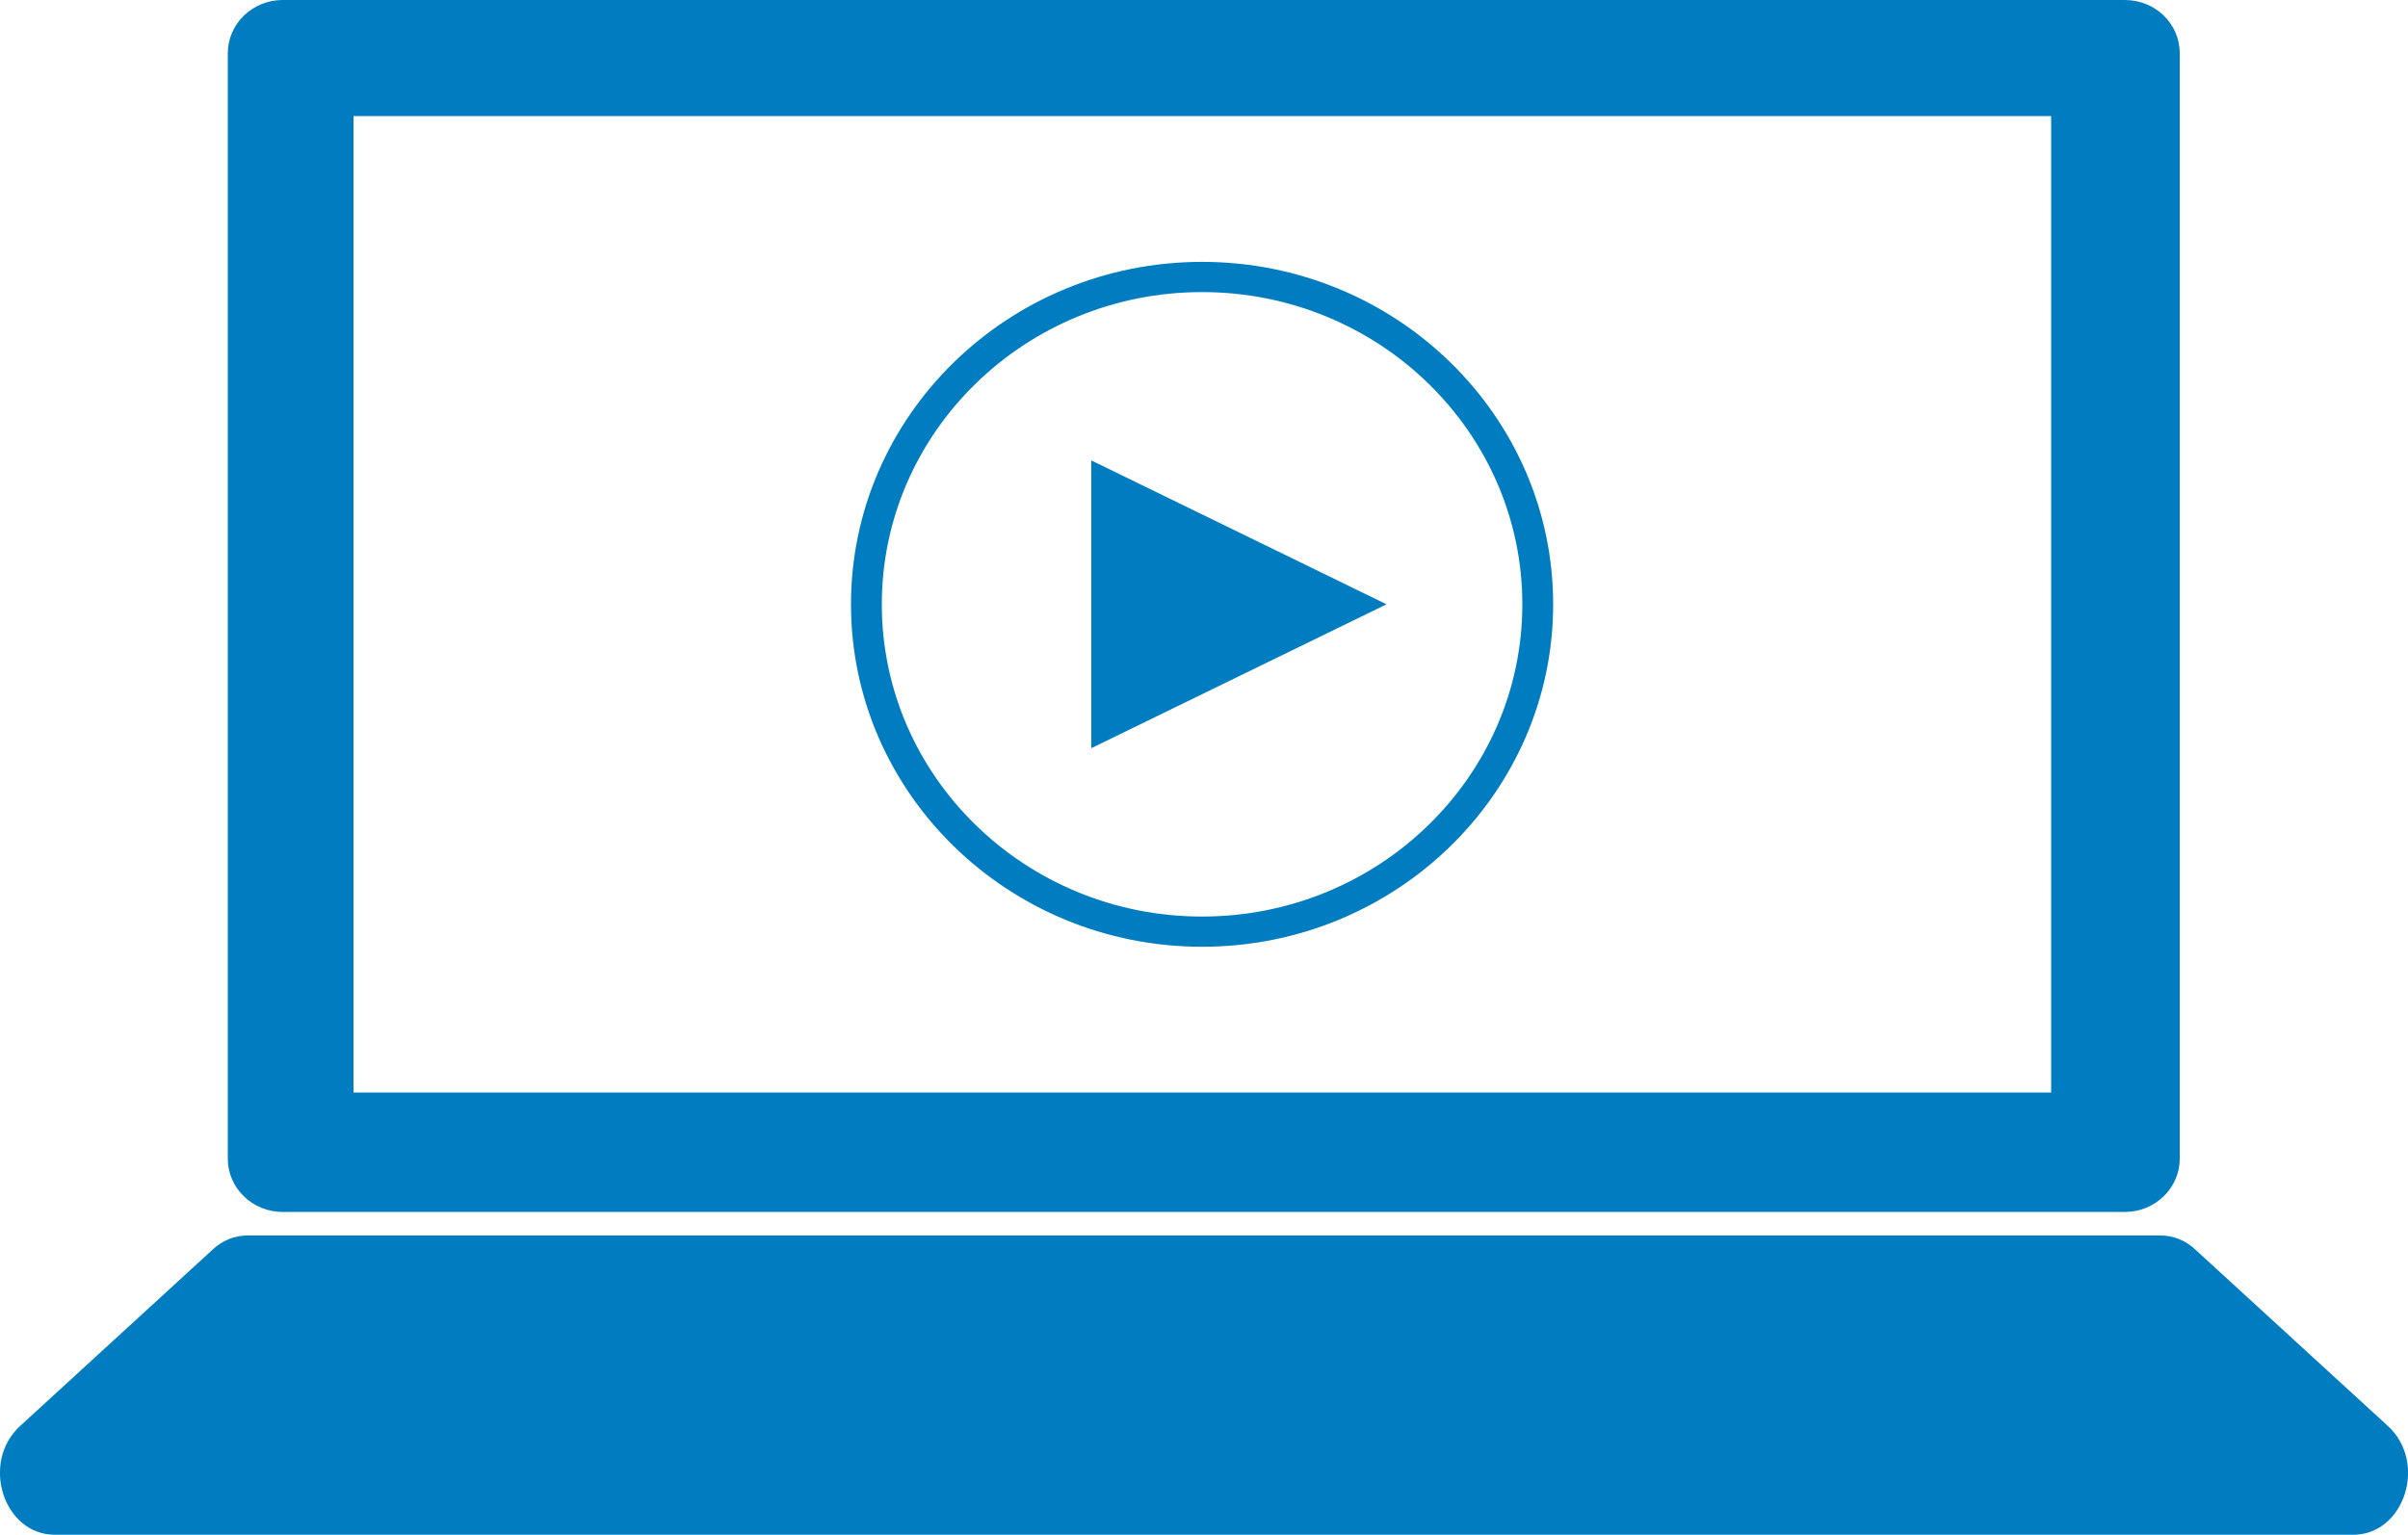
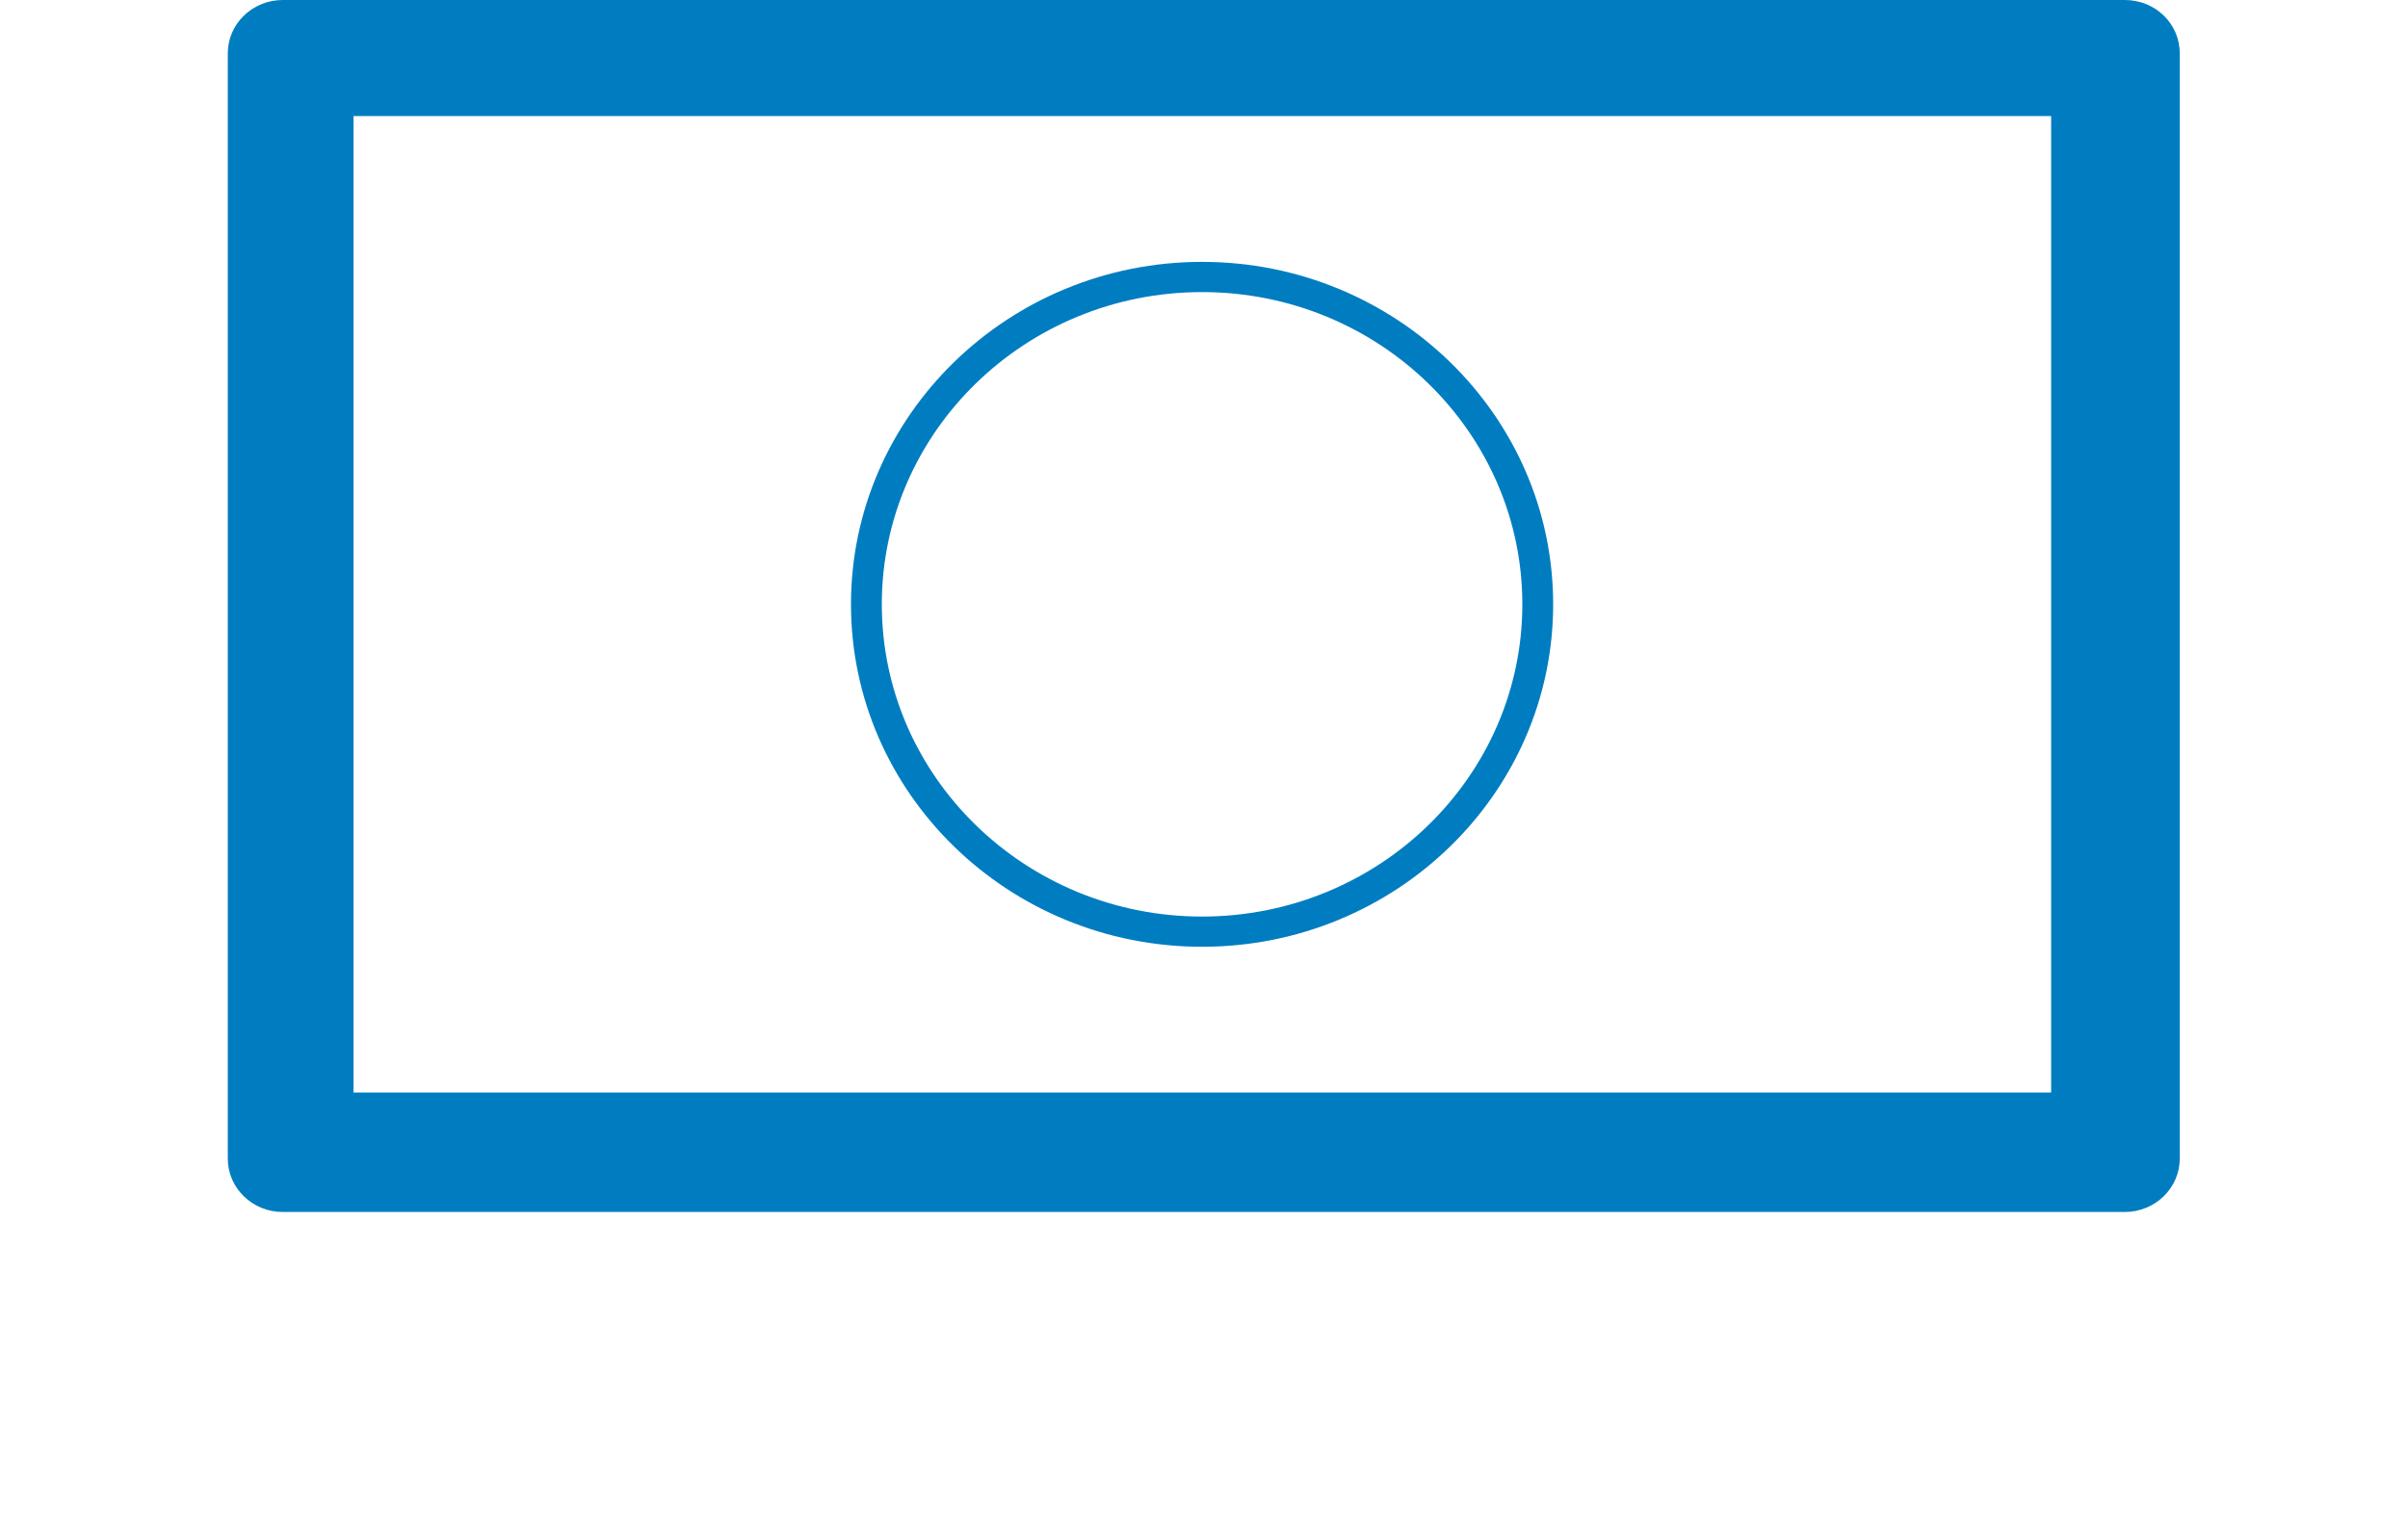
<svg xmlns="http://www.w3.org/2000/svg" viewBox="0 0 80 51" fill="none">
  <g clip-path="url(#clip0_25_6414)">
    <path d="M9.392 0C8.384 0 7.568 0.797 7.568 1.769V38.505C7.568 39.477 8.384 40.274 9.392 40.274H70.592C71.6 40.274 72.416 39.477 72.416 38.505V1.769C72.416 0.781 71.6 0 70.592 0H9.392ZM68.144 36.306H11.744V3.857H68.144V36.306Z" fill="#007DC1" />
-     <path d="M71.776 41.055H8.224C7.808 41.055 7.392 41.214 7.072 41.517L0.672 47.382C-0.656 48.593 0.112 51 1.824 51H78.176C79.888 51 80.656 48.593 79.328 47.382L72.928 41.517C72.608 41.214 72.192 41.055 71.776 41.055Z" fill="#007DC1" />
    <path d="M39.936 31.461C33.504 31.461 28.272 26.361 28.272 20.081C28.272 13.802 33.504 8.702 39.936 8.702C46.368 8.702 51.6 13.802 51.6 20.081C51.6 26.361 46.368 31.461 39.936 31.461ZM39.936 9.706C34.064 9.706 29.296 14.36 29.296 20.081C29.296 25.803 34.064 30.457 39.936 30.457C45.808 30.457 50.576 25.803 50.576 20.081C50.576 14.36 45.808 9.706 39.936 9.706Z" fill="#007DC1" />
-     <path d="M36.256 24.862V15.3L46.064 20.081L36.256 24.862Z" fill="#007DC1" />
  </g>
  <defs>
    <clipPath id="clip0_25_6414">
      <rect width="80" height="51" fill="white" />
    </clipPath>
  </defs>
</svg>